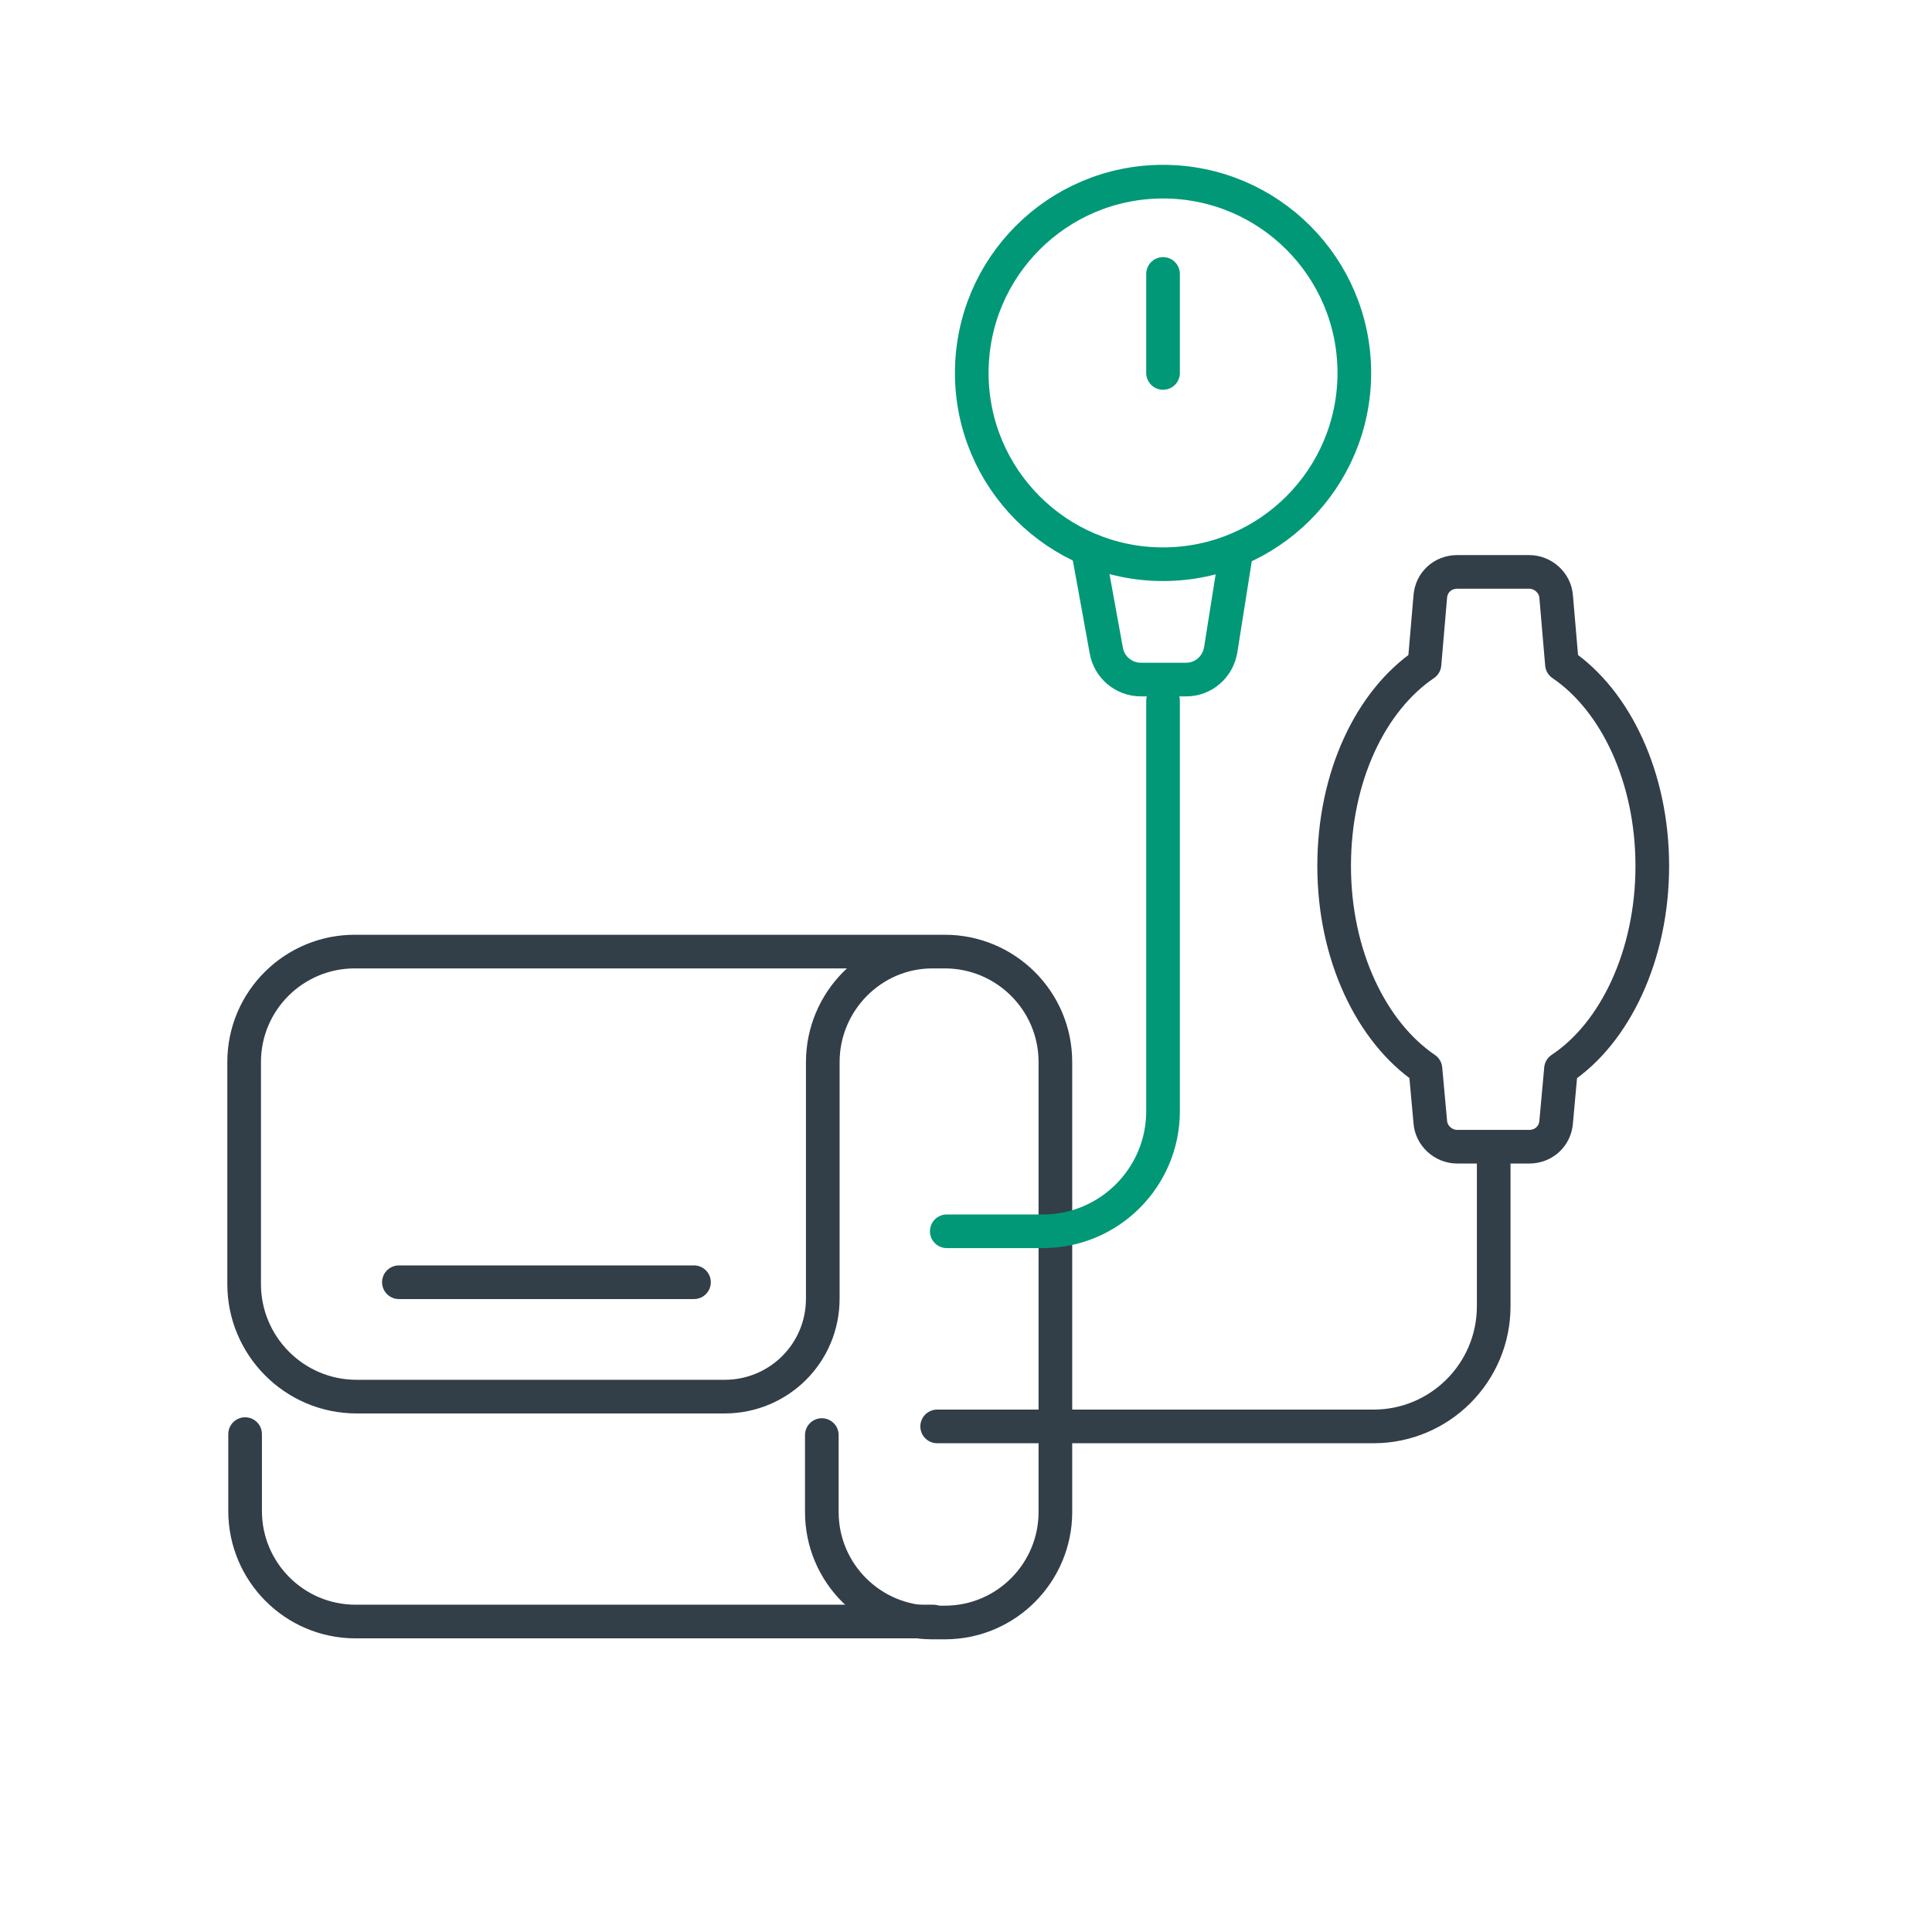
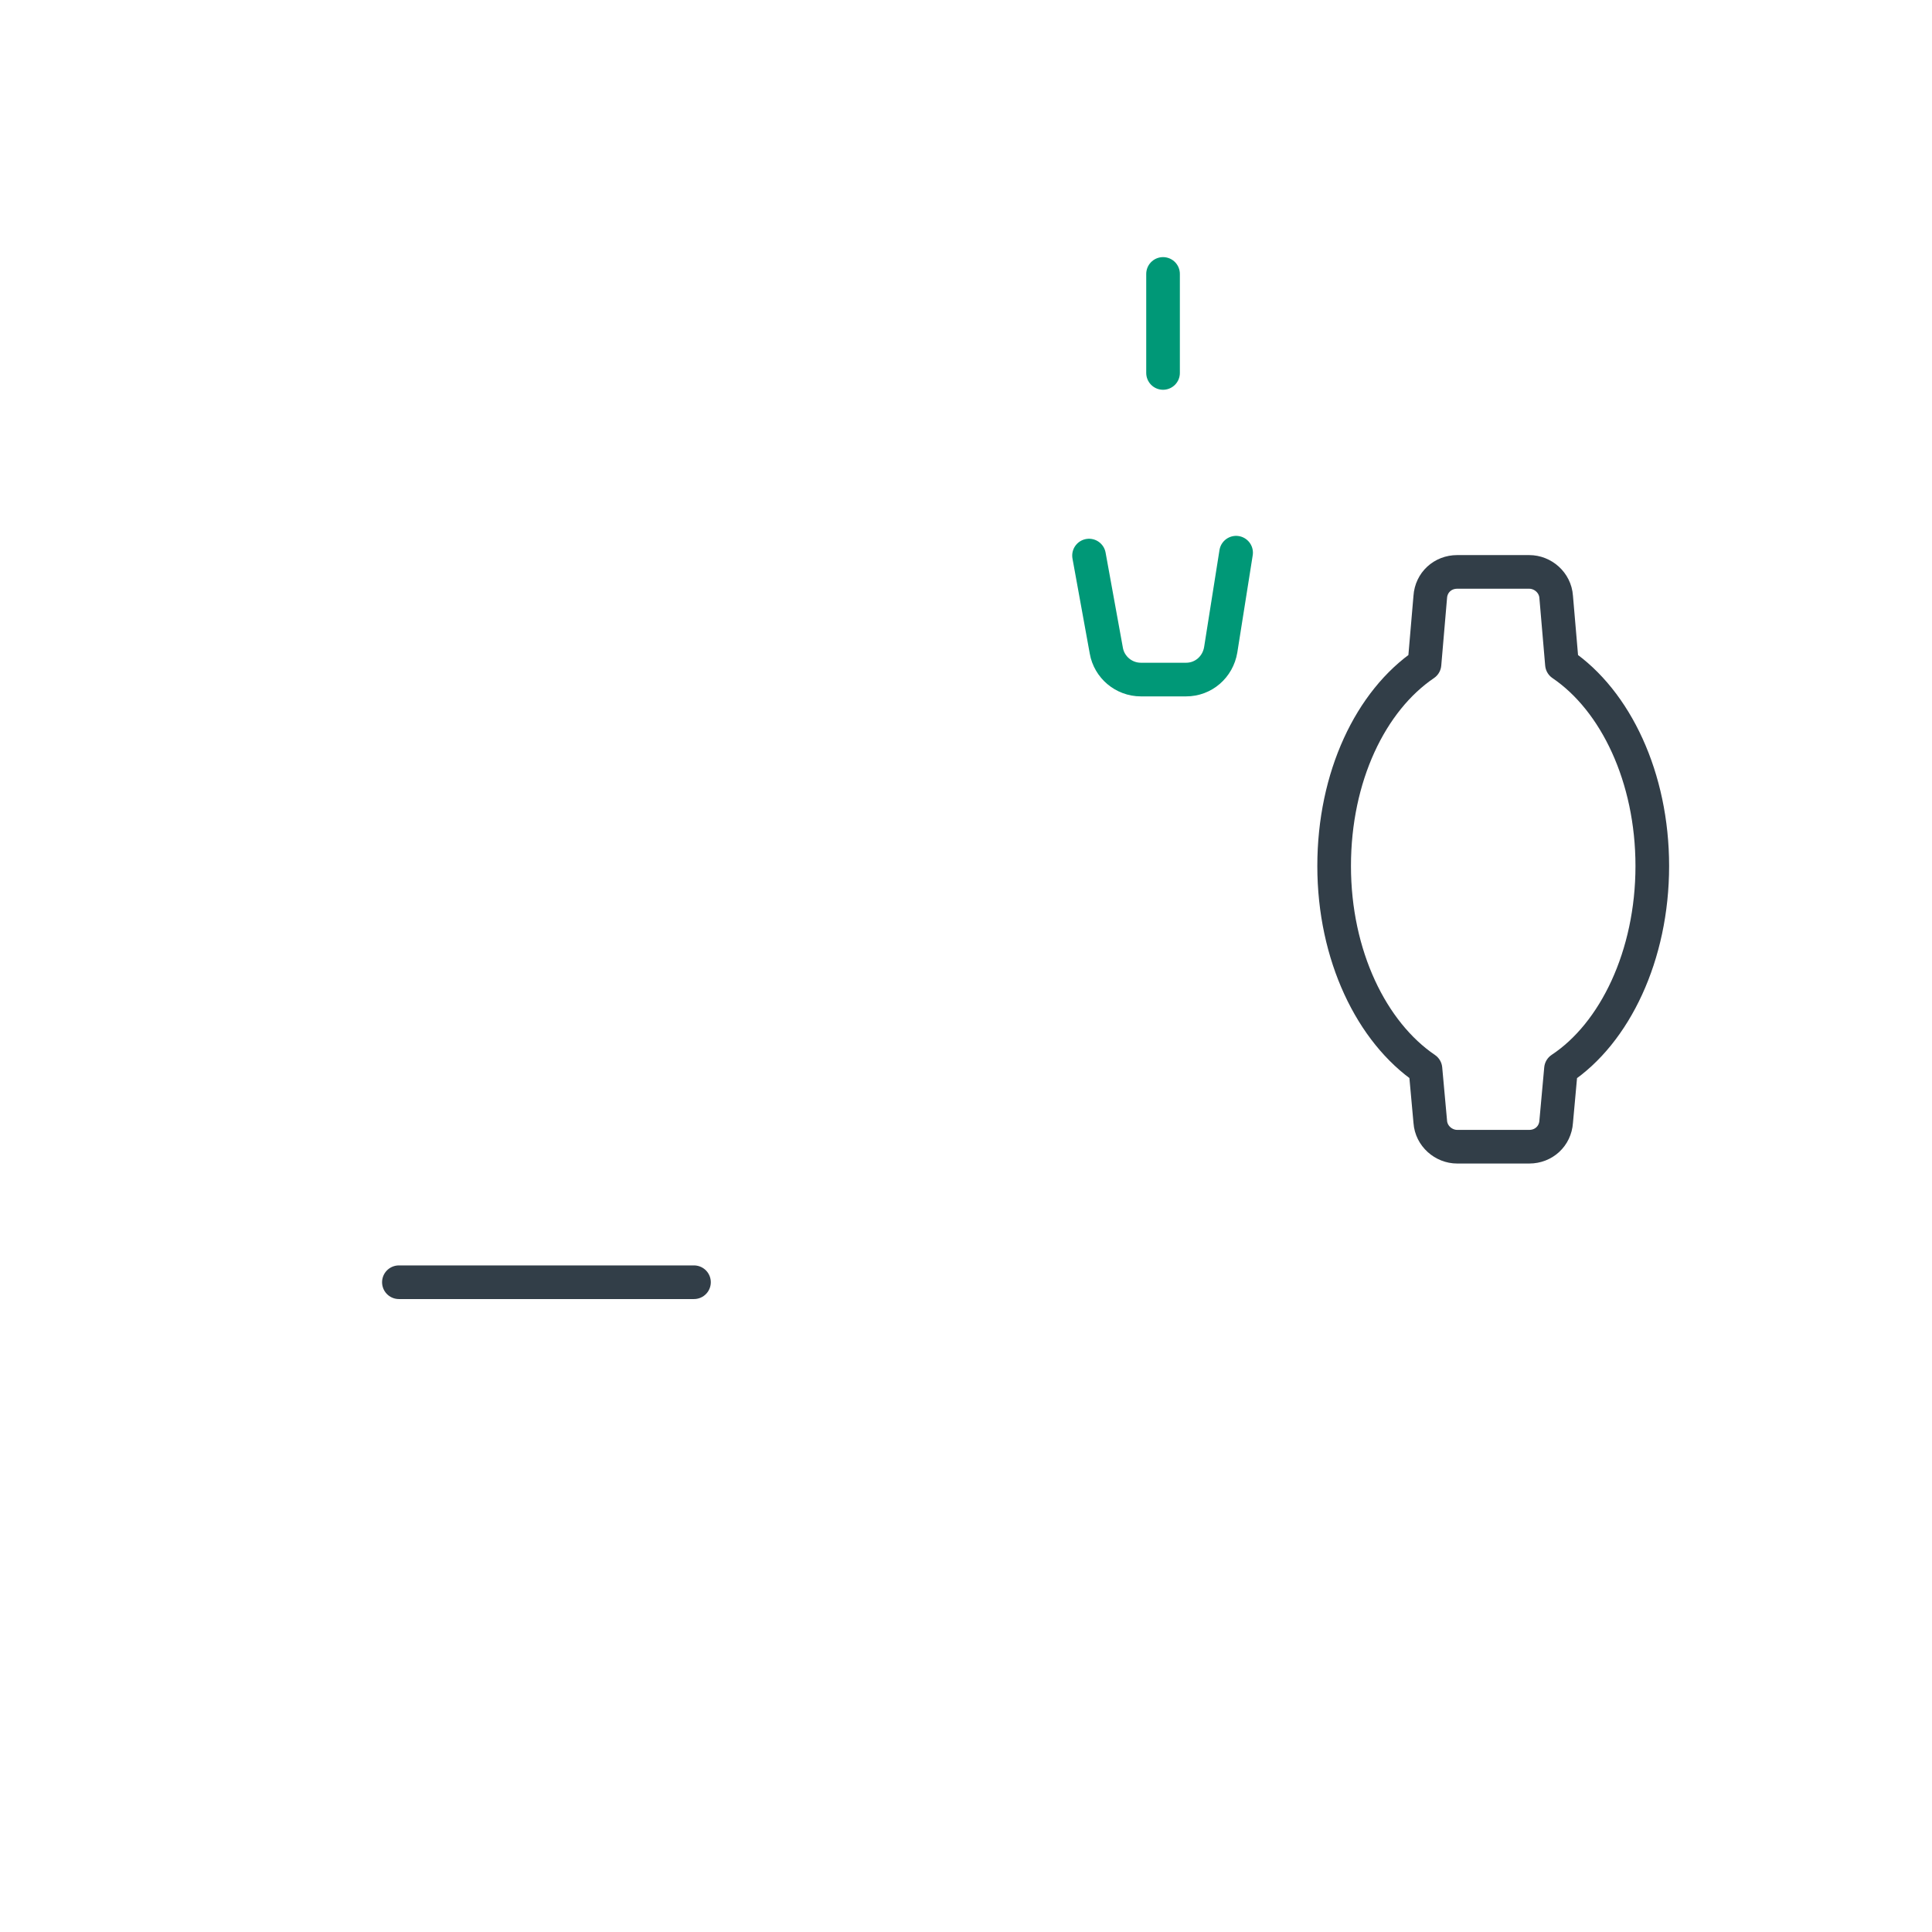
<svg xmlns="http://www.w3.org/2000/svg" version="1.1" id="Layer_1" x="0px" y="0px" viewBox="0 0 201 201" style="enable-background:new 0 0 201 201;" xml:space="preserve">
  <style type="text/css">
	.st0{fill:none;stroke:#323E48;stroke-width:3.5;stroke-linecap:round;stroke-linejoin:round;stroke-miterlimit:10;}
	.st1{fill:none;stroke:#009877;stroke-width:3.5;stroke-linecap:round;stroke-linejoin:round;stroke-miterlimit:10;}
	.st2{fill:none;stroke:#009877;stroke-width:3.5;stroke-linecap:round;stroke-miterlimit:10;}
	.st3{fill:none;stroke:#323E48;stroke-width:3.5;stroke-miterlimit:10;}
	.st4{fill:none;stroke:#323E48;stroke-width:3.5;stroke-linejoin:round;stroke-miterlimit:10;}
	
		.st5{fill:none;stroke:#009877;stroke-width:3.5;stroke-linecap:round;stroke-linejoin:round;stroke-miterlimit:10;stroke-dasharray:4.944,19.776;}
	.st6{fill:none;stroke:#009877;stroke-width:3.5;stroke-miterlimit:10;}
	.st7{clip-path:url(#SVGID_00000034794984542932320220000005218200119721325976_);}
	.st8{clip-path:url(#SVGID_00000095330542569376800720000013745270862164659127_);fill:#2F2F31;}
	
		.st9{fill-rule:evenodd;clip-rule:evenodd;fill:none;stroke:#323E48;stroke-width:3.5;stroke-linecap:round;stroke-linejoin:round;stroke-miterlimit:10;}
	
		.st10{fill-rule:evenodd;clip-rule:evenodd;fill:none;stroke:#009877;stroke-width:3.5;stroke-linecap:round;stroke-linejoin:round;stroke-miterlimit:10;}
	.st11{fill:none;stroke:#424143;stroke-width:2.004;stroke-miterlimit:10;}
	.st12{fill:none;stroke:#424143;stroke-width:0.961;stroke-miterlimit:10;}
	.st13{fill:#009877;}
	.st14{fill:#323E48;}
	.st15{display:none;}
	.st16{display:inline;}
	.st17{fill:#313642;}
	.st18{fill:#009877;stroke:#009877;stroke-width:3.5;stroke-linecap:round;stroke-linejoin:round;stroke-miterlimit:10;}
	.st19{fill:none;stroke:#EC008C;stroke-width:3.5;stroke-linecap:round;stroke-linejoin:round;stroke-miterlimit:10;}
</style>
-   <path class="st0" d="M25.5,149.2v8c0,6.3,5.1,11.5,11.5,11.5h2.1h58" />
-   <path class="st0" d="M97,99h-58h-2.1c-6.3,0-11.5,5.1-11.5,11.5v23.1c0,6.4,5.2,11.7,11.7,11.7h38.3c5.6,0,10.2-4.5,10.2-10.2  l0-24.6C85.6,104.2,90.7,99,97,99h1.3c6.3,0,11.5,5.1,11.5,11.5v46.8c0,6.3-5.1,11.5-11.5,11.5H97c-6.3,0-11.5-5.1-11.5-11.5v-8" />
  <line class="st0" x1="41.5" y1="133.4" x2="72.2" y2="133.4" />
-   <path class="st0" d="M97.5,148.4h45.4c6.9,0,12.5-5.6,12.5-12.5v-15.7" />
-   <path class="st2" d="M98.5,128.1h10c6.9,0,12.5-5.6,12.5-12.5V72.9" />
  <path class="st2" d="M113.3,57.8l1.8,9.9c0.3,1.7,1.8,3,3.6,3h4.7c1.8,0,3.3-1.3,3.6-3.1l1.6-10.1" />
-   <circle class="st2" cx="121" cy="38.8" r="19.9" />
  <line class="st2" x1="121" y1="28.5" x2="121" y2="38.8" />
  <path class="st0" d="M171.9,90.1c0-9.2-3.8-17.2-9.4-21l-0.6-7c-0.1-1.5-1.4-2.6-2.8-2.6h-7.5c-1.5,0-2.7,1.1-2.8,2.6l-0.6,7  c-5.6,3.8-9.4,11.7-9.4,21c0,9.3,3.9,17.3,9.5,21.1l0.5,5.5c0.1,1.5,1.4,2.6,2.8,2.6h7.5c1.5,0,2.7-1.1,2.8-2.6l0.5-5.5  C168,107.5,171.9,99.4,171.9,90.1z" />
</svg>